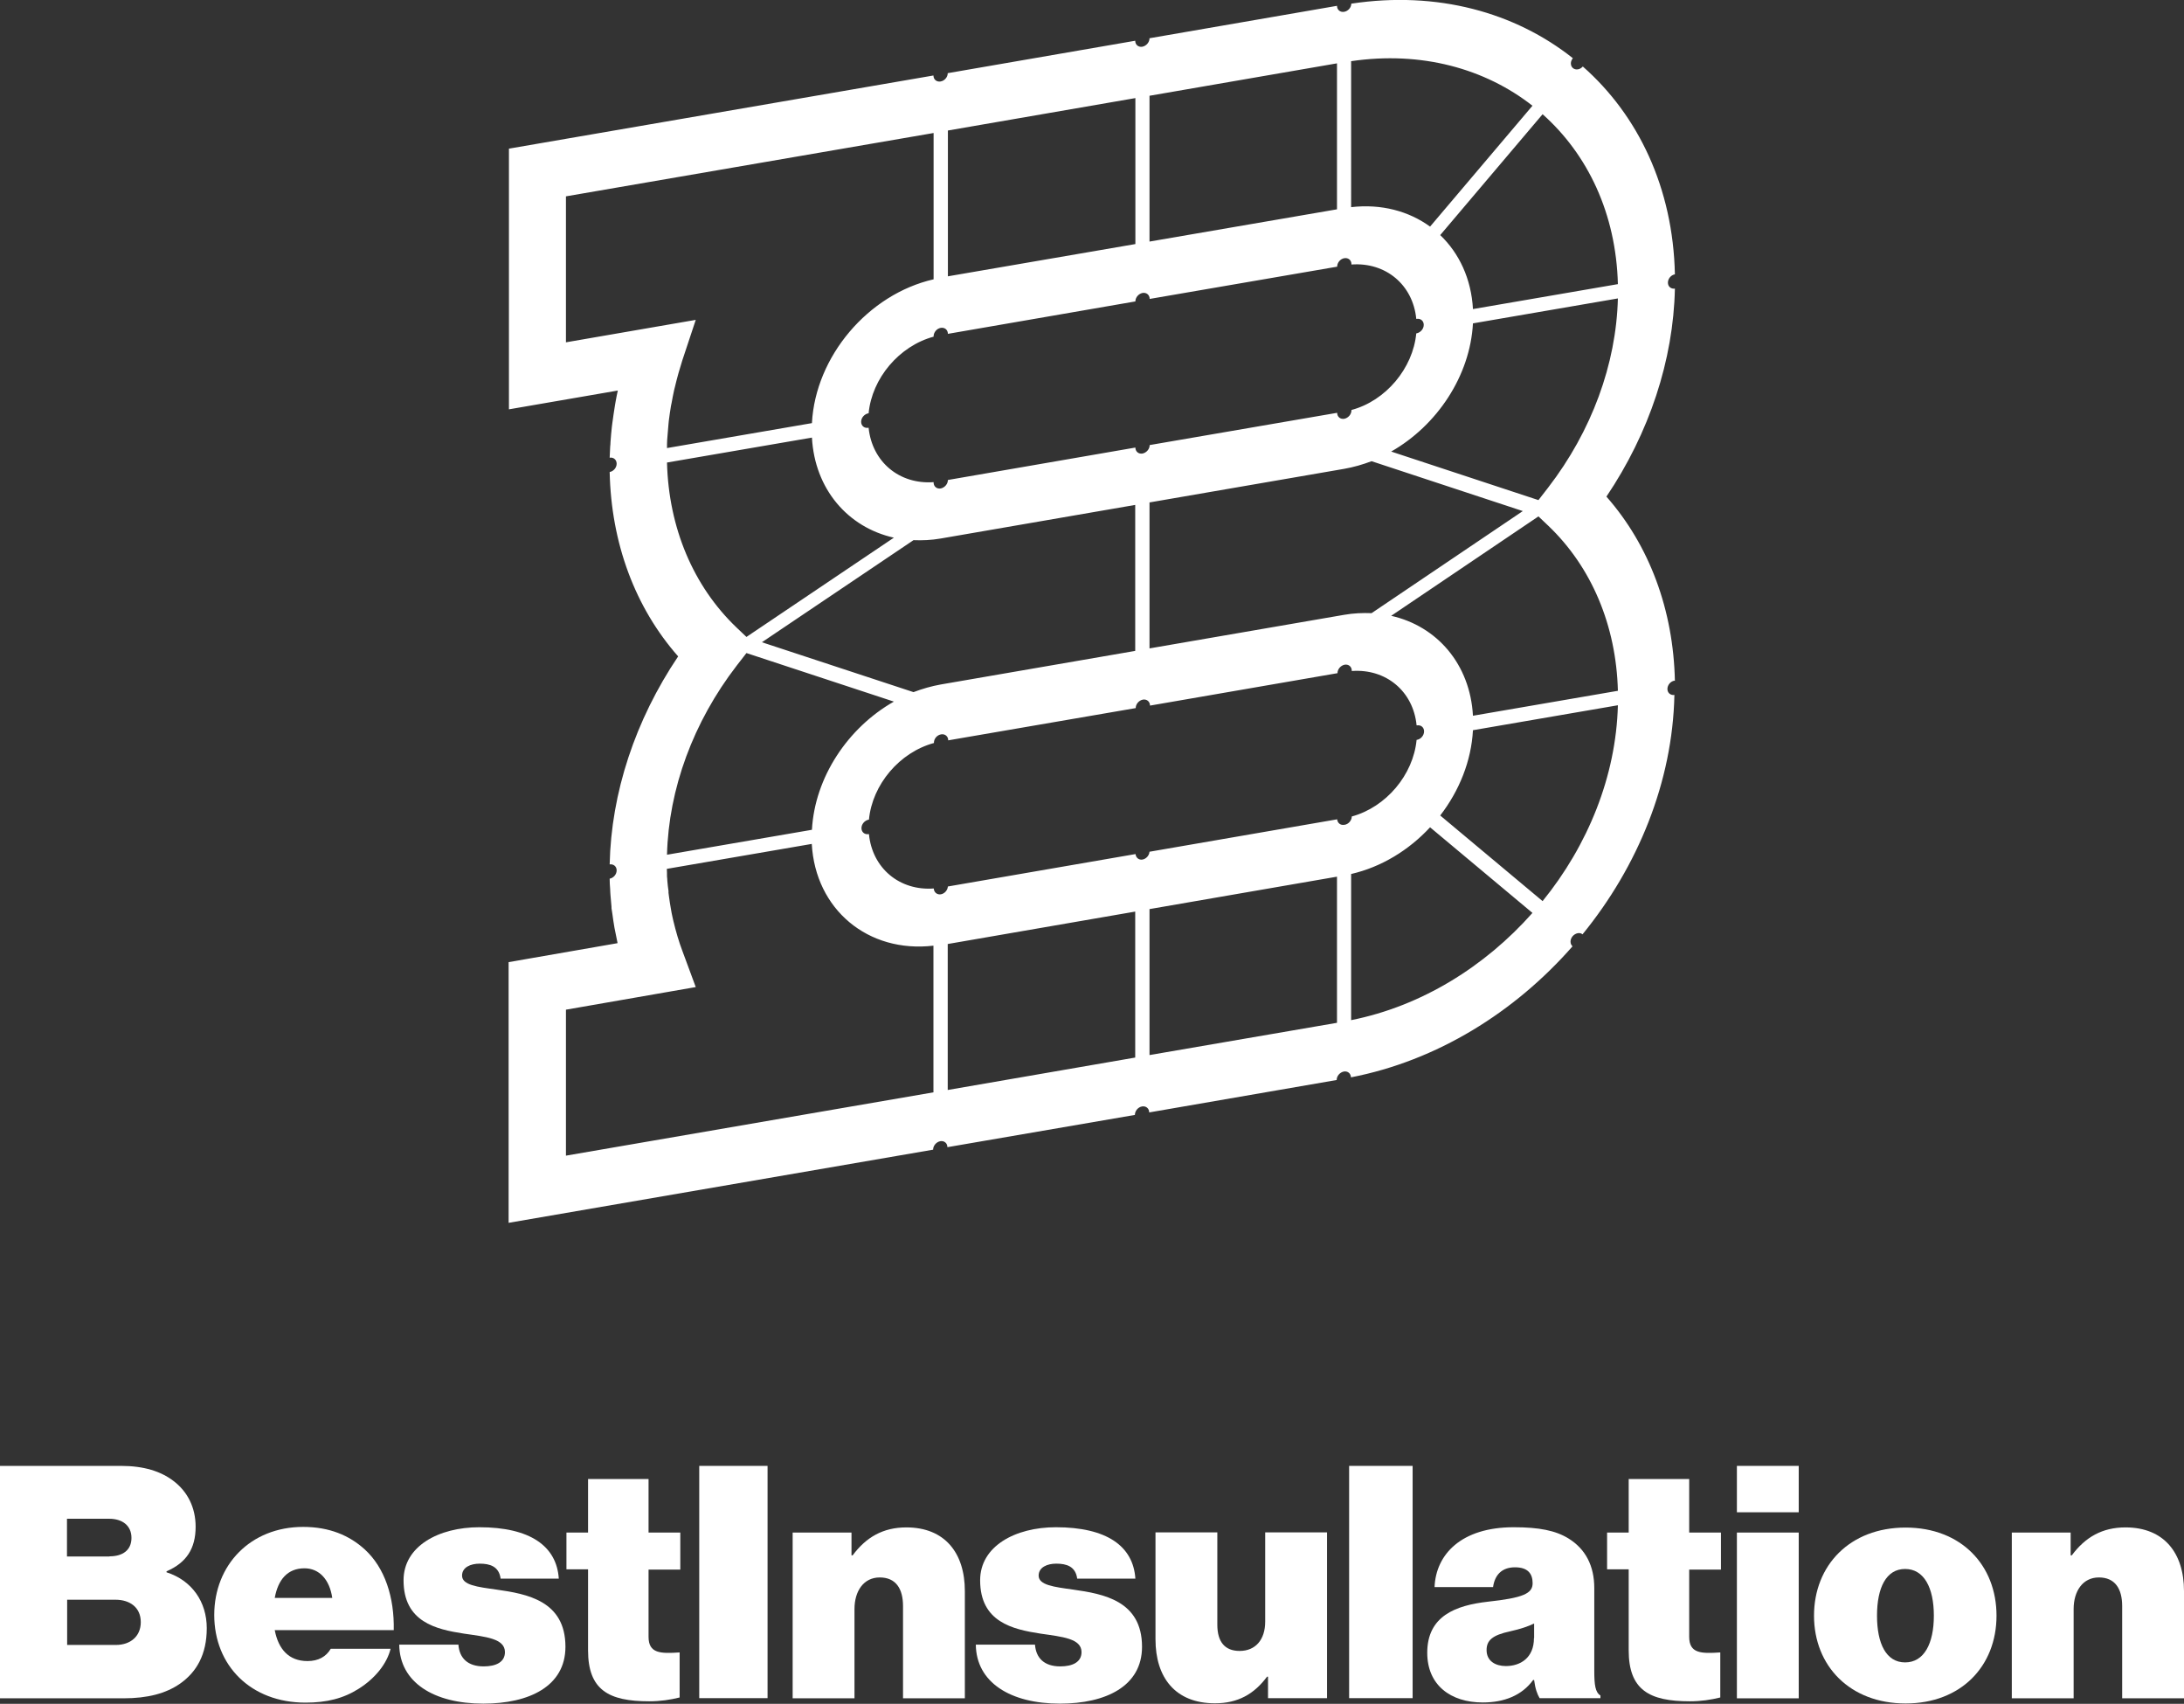
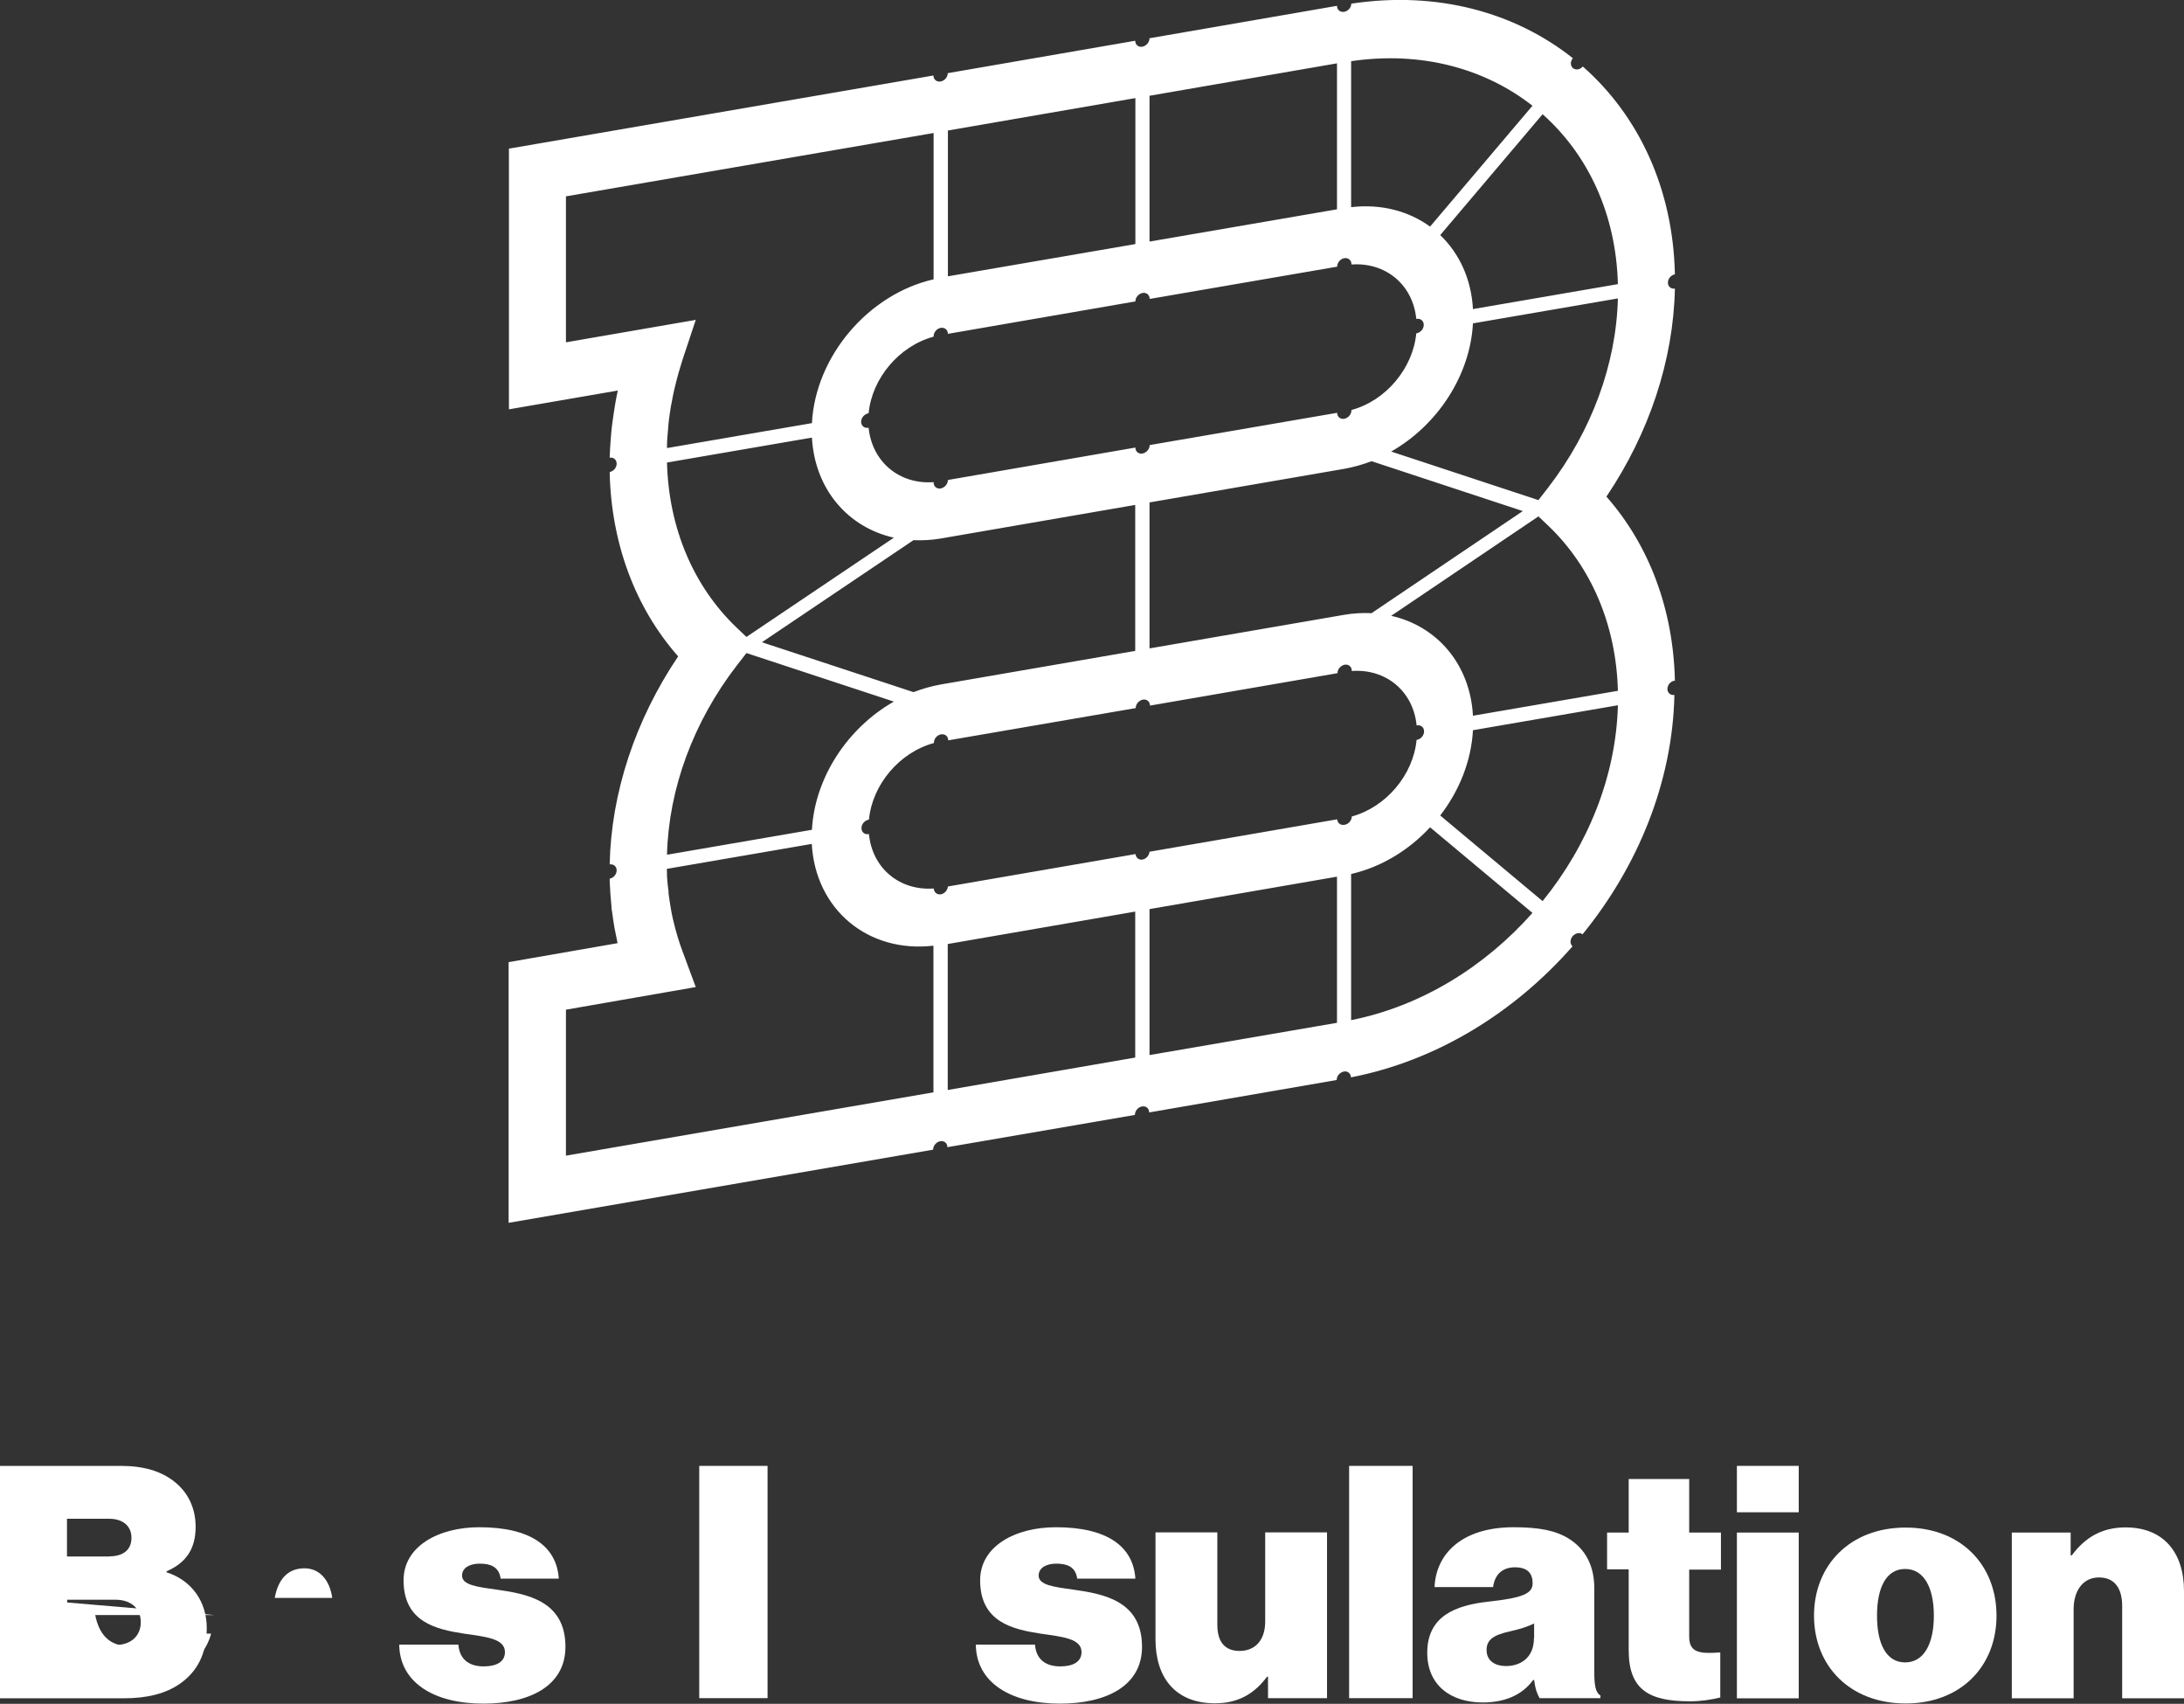
<svg xmlns="http://www.w3.org/2000/svg" id="Layer_2" data-name="Layer 2" viewBox="0 0 131.4 102.48">
  <rect x="0" y="0" width="131.4" height="102.48" fill="#333333" stroke="none" />
  <defs>
    <style> .cls-1 { fill: #fff; } </style>
  </defs>
  <g id="Layer_1-2" data-name="Layer 1">
    <g>
      <path class="cls-1" d="M6.97,98.94c.89,0,1.5-.53,1.5-1.37,0-.9-.67-1.35-1.52-1.35h-2.91v2.72h2.93ZM6.59,93.61c.79,0,1.32-.37,1.32-1.11s-.55-1.15-1.34-1.15h-2.54v2.27h2.56ZM0,88.17h7.28c1.38,0,2.4.33,3.15.9.85.64,1.34,1.6,1.34,2.76,0,1.33-.57,2.17-1.75,2.68v.06c1.53.49,2.42,1.78,2.42,3.36s-.61,2.64-1.61,3.34c-.85.59-1.95.88-3.4.88H0v-13.97Z" />
-       <path class="cls-1" d="M16.53,96.11h3.46c-.16-1.11-.79-1.78-1.67-1.78-1.02,0-1.59.68-1.79,1.78M12.89,97.14c0-3.01,2.18-5.3,5.35-5.3,1.57,0,2.78.51,3.7,1.35,1.22,1.11,1.79,2.89,1.75,4.86h-7.16c.22,1.15.85,1.86,1.97,1.86.65,0,1.12-.26,1.4-.74h3.6c-.22.9-.93,1.78-1.91,2.4-.93.59-1.93.84-3.21.84-3.29,0-5.49-2.23-5.49-5.28" />
+       <path class="cls-1" d="M16.53,96.11h3.46c-.16-1.11-.79-1.78-1.67-1.78-1.02,0-1.59.68-1.79,1.78M12.89,97.14h-7.16c.22,1.15.85,1.86,1.97,1.86.65,0,1.12-.26,1.4-.74h3.6c-.22.9-.93,1.78-1.91,2.4-.93.59-1.93.84-3.21.84-3.29,0-5.49-2.23-5.49-5.28" />
      <path class="cls-1" d="M24.02,98.92h3.56c.06.82.57,1.31,1.52,1.31.73,0,1.28-.25,1.28-.86,0-.82-1.16-.92-2.46-1.11-1.69-.26-3.64-.7-3.64-3.21,0-2.05,2.11-3.19,4.56-3.19,3.05,0,4.65,1.13,4.78,3.09h-3.5c-.1-.74-.65-.9-1.26-.9-.55,0-1.06.22-1.06.72,0,.57.92.68,2.07.84,1.83.26,4.15.67,4.15,3.44,0,2.38-2.19,3.42-4.94,3.42-2.97,0-5.04-1.27-5.06-3.56" />
-       <path class="cls-1" d="M34.08,92.18h1.3v-3.22h3.64v3.22h1.91v2.23h-1.91v4.04c0,1,.71,1.02,1.87.94v2.71c-.57.14-1.16.23-1.83.23-2.44,0-3.68-.68-3.68-3.07v-4.87h-1.3v-2.23Z" />
      <rect class="cls-1" x="42.07" y="88.17" width="4.11" height="13.97" />
      <g>
-         <path class="cls-1" d="M51.24,93.55h.06c.81-1.09,1.83-1.68,3.23-1.68,2.32,0,3.52,1.54,3.52,3.83v6.45h-3.72v-5.55c0-1.04-.43-1.72-1.4-1.72s-1.52.82-1.52,1.9v5.37h-3.72v-9.97h3.54v1.37Z" />
        <path class="cls-1" d="M58.71,98.92h3.56c.06.82.57,1.31,1.52,1.31.73,0,1.28-.25,1.28-.86,0-.82-1.16-.92-2.46-1.11-1.69-.26-3.64-.7-3.64-3.21,0-2.05,2.11-3.19,4.56-3.19,3.05,0,4.65,1.13,4.78,3.09h-3.5c-.1-.74-.65-.9-1.26-.9-.55,0-1.06.22-1.06.72,0,.57.92.68,2.07.84,1.83.26,4.15.67,4.15,3.44,0,2.38-2.19,3.42-4.94,3.42-2.97,0-5.04-1.27-5.06-3.56" />
        <path class="cls-1" d="M76.29,102.14v-1.29h-.06c-.77,1.04-1.75,1.6-3.13,1.6-2.4,0-3.58-1.56-3.58-3.85v-6.43h3.72v5.55c0,1.03.45,1.58,1.34,1.58.96,0,1.54-.68,1.54-1.76v-5.37h3.72v9.97h-3.54Z" />
      </g>
      <rect class="cls-1" x="81.17" y="88.17" width="3.82" height="13.97" />
      <g>
        <path class="cls-1" d="M92.3,98.53v-.88c-.35.17-.81.33-1.44.47-1.08.23-1.42.55-1.42,1.13,0,.67.55.96,1.16.96.87,0,1.69-.49,1.69-1.68M92.28,101.05h-.04c-.67.92-1.73,1.35-3.03,1.35-1.93,0-3.34-1.04-3.34-2.99,0-2.21,1.71-2.85,3.64-3.07,2.12-.23,2.7-.49,2.7-1.11,0-.55-.26-.96-1.06-.96s-1.22.47-1.32,1.19h-3.52c.08-1.97,1.61-3.6,4.76-3.6,1.54,0,2.52.2,3.29.67,1.04.64,1.56,1.66,1.56,2.99v4.98c0,.84.06,1.29.37,1.48v.16h-3.66c-.14-.24-.26-.55-.33-1.09" />
        <path class="cls-1" d="M96.69,92.18h1.3v-3.22h3.64v3.22h1.91v2.23h-1.91v4.04c0,1,.71,1.02,1.87.94v2.71c-.57.14-1.16.23-1.83.23-2.44,0-3.68-.68-3.68-3.07v-4.87h-1.3v-2.23Z" />
      </g>
      <path class="cls-1" d="M104.5,92.18h3.72v9.97h-3.72v-9.97ZM104.5,88.17h3.72v2.79h-3.72v-2.79Z" />
      <path class="cls-1" d="M116.35,97.18c0-1.68-.59-2.81-1.73-2.81s-1.69,1.13-1.69,2.81.55,2.81,1.69,2.81,1.73-1.13,1.73-2.81M109.14,97.18c0-3.03,2.16-5.3,5.51-5.3s5.47,2.27,5.47,5.3-2.13,5.28-5.47,5.28-5.51-2.25-5.51-5.28" />
      <path class="cls-1" d="M124.59,93.55h.06c.81-1.09,1.83-1.68,3.23-1.68,2.32,0,3.52,1.54,3.52,3.83v6.45h-3.72v-5.55c0-1.04-.43-1.72-1.4-1.72s-1.52.82-1.52,1.9v5.37h-3.72v-9.97h3.54v1.37Z" />
      <path class="cls-1" d="M88.62,43.05c-.17-3.1-2.16-5.39-4.92-6.01l8.86-5.98.59.56c2.61,2.49,4.09,6.01,4.19,9.93l-8.72,1.5ZM92.81,54.2l-6.16-5.15c1.15-1.49,1.87-3.28,1.97-5.13l8.72-1.5c-.11,4.28-1.81,8.43-4.53,11.78M81.29,61.36v-8.79c1.82-.42,3.47-1.43,4.75-2.81l6.16,5.15c-2.86,3.23-6.69,5.61-10.91,6.45M80.87,49.61c-.22.04-.4-.11-.42-.33l-11.29,1.95c-.02.23-.2.43-.42.47-.22.04-.4-.11-.42-.33l-11.29,1.95c-.02.23-.2.43-.42.47-.23.04-.42-.12-.43-.35-2.06.15-3.7-1.22-3.9-3.27,0,0-.01,0-.02,0-.24.04-.43-.12-.43-.36s.19-.46.43-.51c0,0,.01,0,.02,0,.2-2.11,1.84-4.05,3.91-4.61,0,0,0-.01,0-.02,0-.24.19-.46.43-.5.24-.04.43.12.43.36l11.28-1.94c0-.24.19-.46.43-.51.24-.04.43.12.43.36l11.28-1.95c0-.24.19-.46.43-.51.24-.04.43.12.43.36,0,0,0,.01,0,.02,2.06-.15,3.7,1.22,3.9,3.27,0,0,.01,0,.02,0,.24-.04.43.12.43.36s-.19.47-.43.51c0,0-.01,0-.02,0-.2,2.11-1.84,4.05-3.9,4.61,0,.23-.19.46-.43.5M80.44,61.52l-11.28,1.94v-8.78l11.28-1.95v8.78ZM68.3,63.61l-11.28,1.95v-8.78l11.28-1.95v8.78ZM56.17,65.7l-22.12,3.81v-8.78l7.81-1.36-.8-2.16c-.22-.58-.4-1.2-.55-1.83l-.05-.22c-.04-.17-.07-.34-.1-.52-.04-.23-.08-.47-.11-.71-.01-.08-.02-.15-.03-.23v-.11c-.03-.19-.05-.38-.07-.61,0-.09-.01-.17-.02-.26,0-.15,0-.3-.01-.46l8.72-1.5c.22,3.94,3.38,6.58,7.32,6.12v8.8ZM44.32,40.04l.59-.76,8.87,2.92c-2.77,1.57-4.76,4.56-4.93,7.71l-8.72,1.5c.1-3.96,1.58-7.98,4.19-11.37M40.13,27.82l8.72-1.5c.17,3.1,2.16,5.4,4.93,6.02l-8.87,5.97-.59-.56c-2.61-2.49-4.09-6.01-4.19-9.93M34.05,20.59v-8.78l22.12-3.81v8.8c-3.94.9-7.11,4.64-7.32,8.65l-8.72,1.5c0-.16,0-.32.01-.48l.02-.25c.02-.24.04-.48.06-.72l.02-.2c.04-.3.08-.6.13-.89l.04-.19c.04-.24.09-.48.15-.76l.05-.2c.13-.55.28-1.08.44-1.58l.81-2.44-7.81,1.35ZM68.3,30.37v8.78l-11.7,2.02c-.56.1-1.11.26-1.64.46l-9.12-3,9.12-6.14c.53.02,1.07,0,1.64-.1l11.7-2.02ZM56.6,19.72c.24-.04.43.12.43.36l11.28-1.95c0-.24.19-.46.43-.51.24-.04.43.12.43.36l11.28-1.94c0-.24.19-.47.43-.51.24-.04.43.12.43.36,0,0,0,.02,0,.02,2.06-.15,3.7,1.22,3.9,3.27,0,0,.01,0,.02,0,.24-.04.43.12.43.36s-.19.46-.43.51c0,0-.01,0-.02,0-.2,2.11-1.84,4.06-3.9,4.61,0,0,0,.01,0,.02,0,.24-.19.46-.43.51-.24.04-.43-.12-.43-.36h0s-11.28,1.94-11.28,1.94c0,.24-.19.46-.43.51-.24.04-.43-.12-.43-.36l-11.28,1.95c0,.24-.19.46-.43.51-.24.04-.43-.12-.43-.36,0,0,0-.01,0-.02-2.06.15-3.7-1.22-3.91-3.27,0,0-.01,0-.02,0-.24.04-.43-.12-.43-.36s.19-.46.43-.51c0,0,.01,0,.02,0,.2-2.11,1.84-4.05,3.91-4.61,0,0,0-.01,0-.02,0-.24.19-.47.43-.51M57.03,7.85l11.28-1.95v8.78l-11.28,1.94V7.85ZM69.16,5.76l11.28-1.95v8.78l-11.28,1.94V5.76ZM81.29,3.68c4.22-.62,8.05.44,10.91,2.68l-6.16,7.27c-1.28-.93-2.93-1.38-4.75-1.17V3.68ZM97.34,17.09l-8.72,1.5c-.1-1.82-.83-3.36-1.97-4.45l6.16-7.27c2.72,2.42,4.42,5.98,4.53,10.22M91.62,30.74l-9.1,6.14c-.53-.02-1.08,0-1.65.1l-11.71,2.02v-8.78l11.71-2.02c.57-.1,1.12-.26,1.65-.46l9.1,3ZM93.15,29.32l-.59.76-8.86-2.92c2.76-1.57,4.75-4.55,4.92-7.71l8.72-1.5c-.1,3.96-1.58,7.98-4.19,11.37M100.77,40.96c-.09-4.27-1.53-8.15-4.12-11.09,2.58-3.83,4.03-8.21,4.12-12.51-.23.03-.42-.12-.42-.36s.19-.46.42-.5c-.11-5.19-2.2-9.56-5.54-12.5-.08.09-.18.15-.29.17-.24.04-.43-.12-.43-.36,0-.11.05-.22.12-.31-3.48-2.76-8.17-4.06-13.33-3.28,0,.23-.19.45-.43.49-.24.04-.43-.12-.43-.36l-11.28,1.95c0,.24-.19.46-.43.51-.24.04-.43-.12-.43-.36l-11.28,1.95c0,.24-.19.46-.43.5-.24.04-.43-.12-.43-.36l-25.54,4.4v15.68l6.55-1.13c-.05.22-.09.43-.13.65l-.04.23c-.06.36-.11.72-.16,1.08l-.03.24c-.03.29-.06.58-.08.9,0,.09-.01.19-.02.28-.01.24-.02.46-.03.66.23-.04.42.12.42.36s-.19.46-.42.5c.09,4.28,1.53,8.15,4.12,11.09-2.58,3.83-4.03,8.21-4.12,12.51.23-.03.42.12.42.36s-.19.46-.42.5c0,.2.01.41.03.64,0,.11.01.21.02.36.02.23.04.47.06.69v.09c.02.1.03.21.05.32.04.29.08.58.13.86.04.21.08.42.13.64l.05.25s0,.02,0,.03l-6.55,1.14v15.68l25.54-4.4c0-.24.19-.46.43-.51.24-.04.43.12.43.36l11.28-1.94c0-.24.19-.47.43-.51.24-.04.43.12.43.36l11.28-1.95c0-.24.19-.46.43-.51.23-.04.42.11.43.35,5.17-1,9.85-3.91,13.33-7.88-.07-.07-.12-.16-.12-.28,0-.24.19-.46.43-.51.11-.02.22,0,.29.07,3.34-4.09,5.42-9.17,5.53-14.4-.23.03-.42-.12-.42-.36s.19-.46.42-.5" />
    </g>
  </g>
</svg>